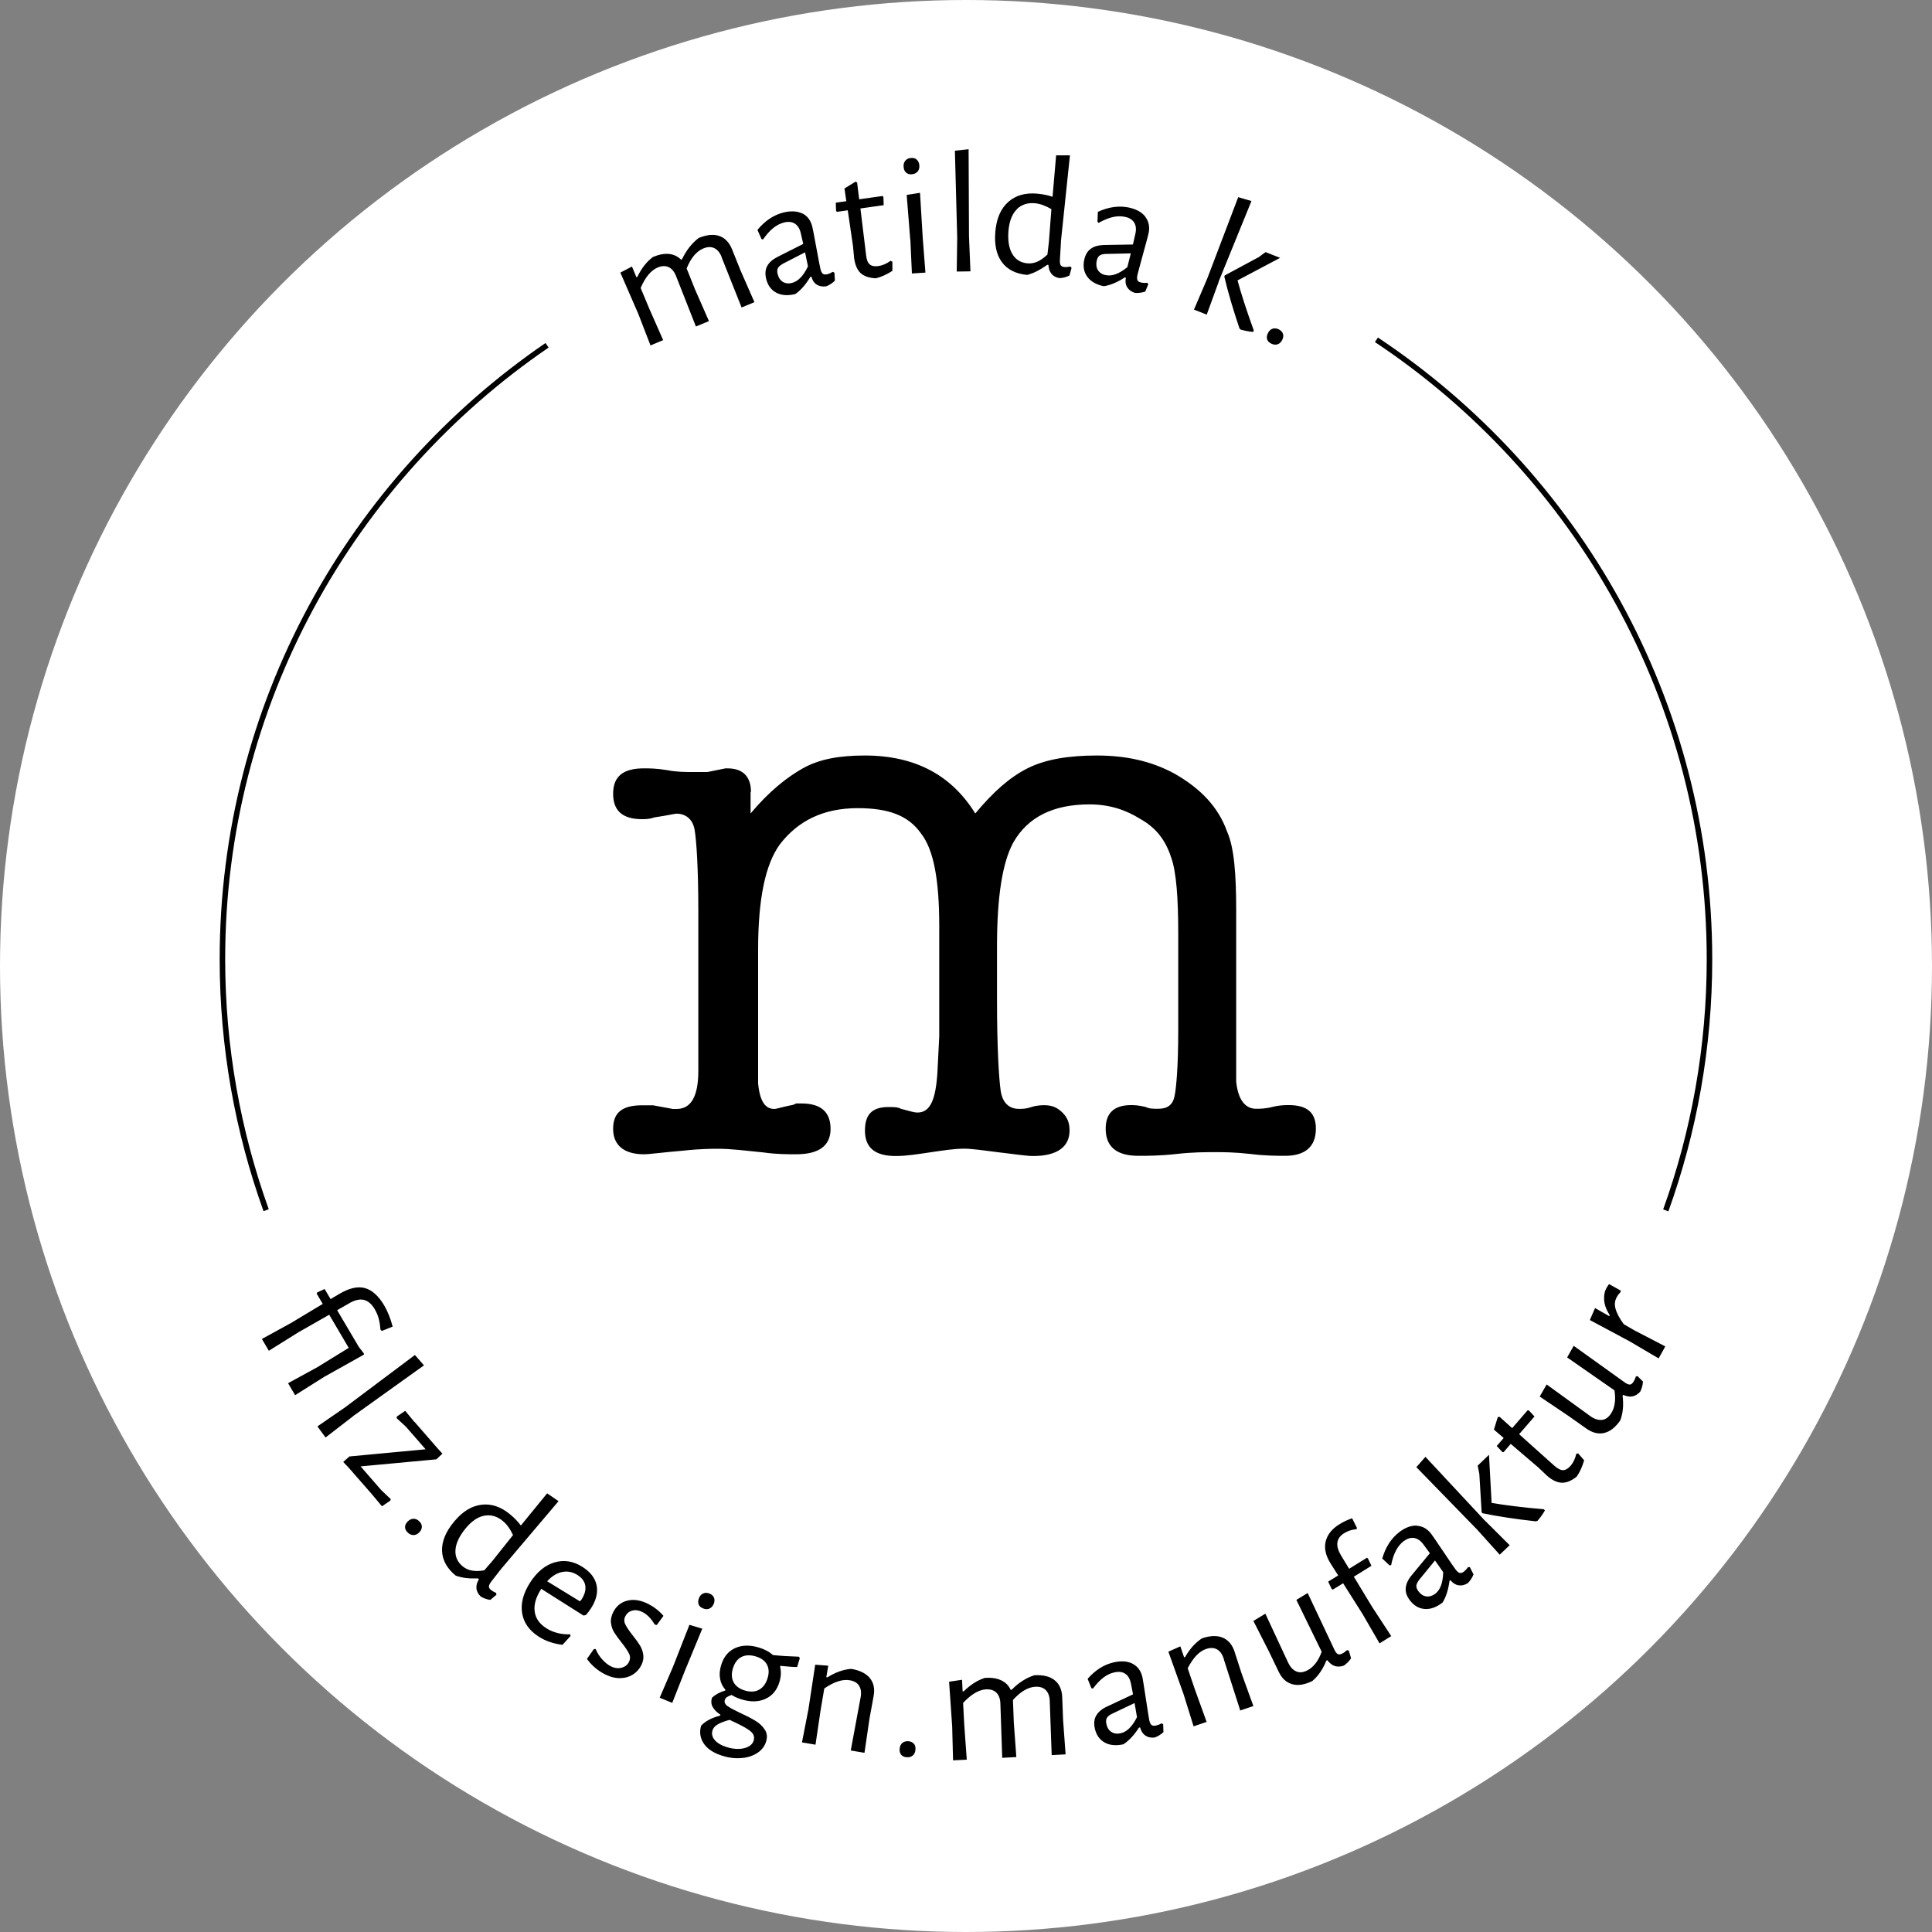
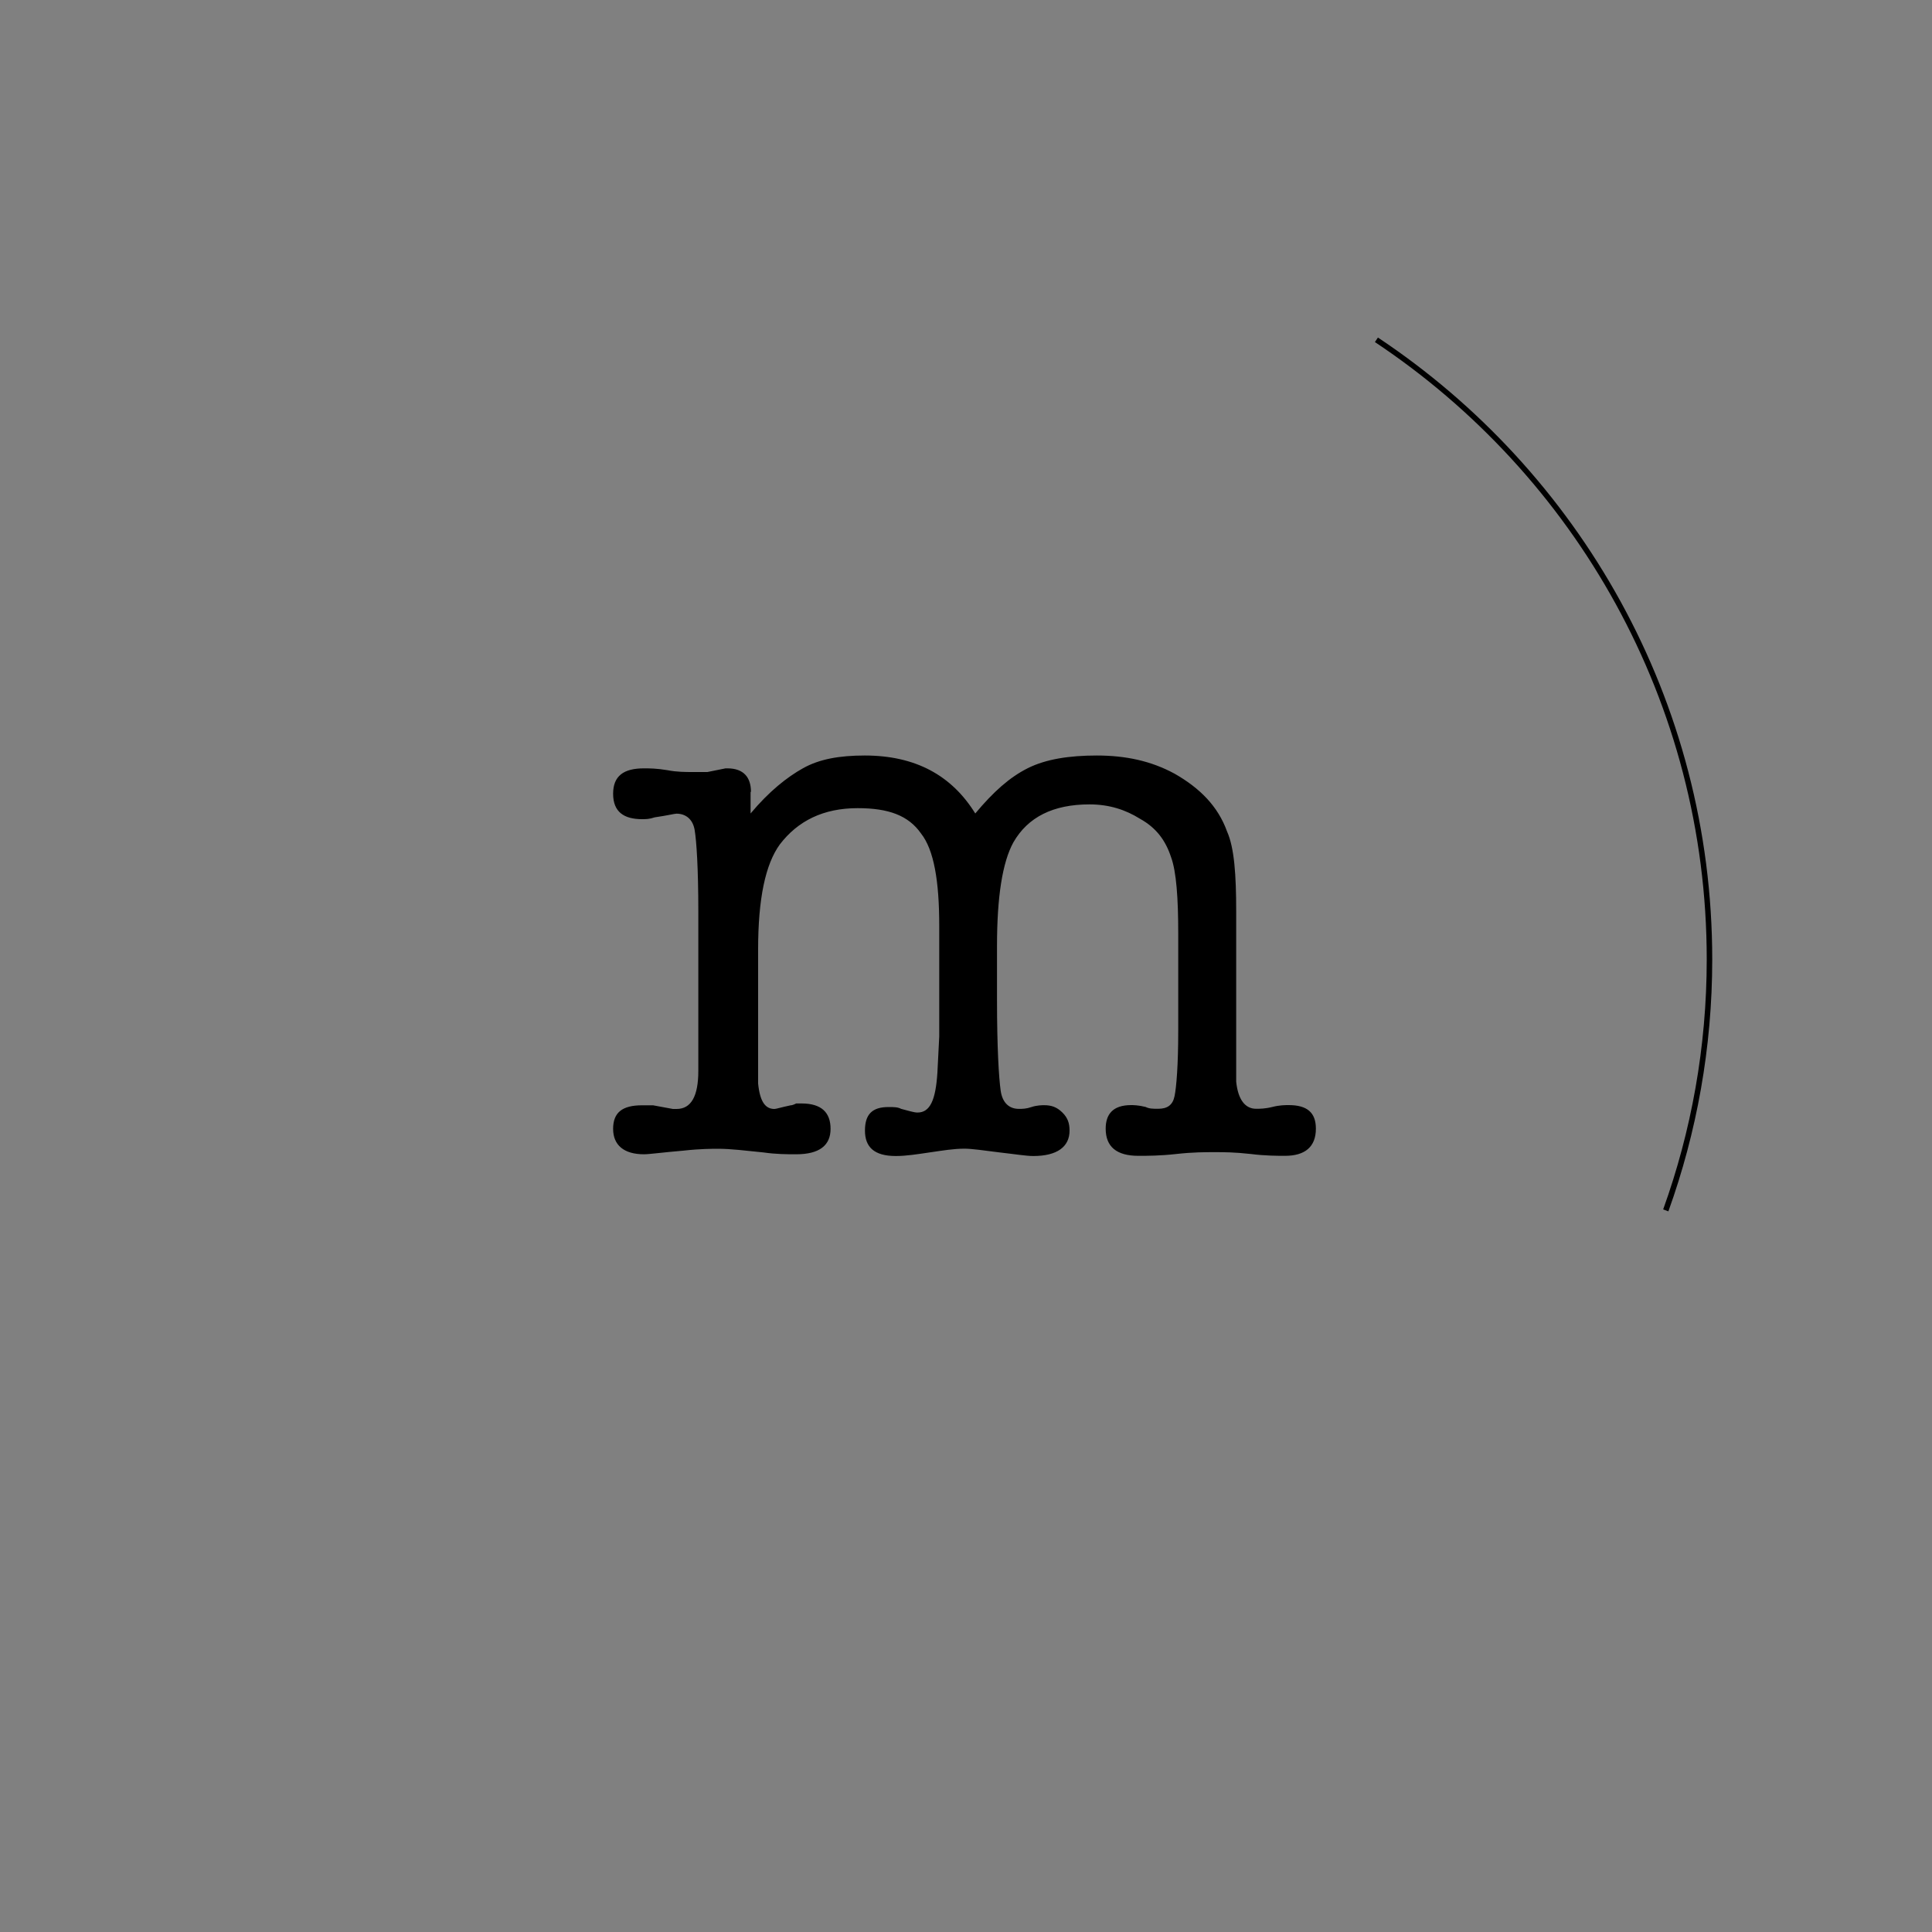
<svg xmlns="http://www.w3.org/2000/svg" id="Ebene_1" data-name="Ebene 1" viewBox="0 0 200 200">
  <rect x="0" y="0" width="200" height="200" fill="#808080" stroke="none" />
  <defs>
    <style>
      .cls-1 {
        fill: #000;
      }

      .cls-1, .cls-2 {
        stroke-width: 0px;
      }

      .cls-2 {
        fill: #fff;
      }
    </style>
  </defs>
-   <circle class="cls-2" cx="100" cy="100" r="100" />
  <path class="cls-1" d="M77.7,81.96v2.25c1.88-2.25,3.75-3.75,5.44-4.69,1.69-.94,3.75-1.31,6.38-1.31,5.25,0,9,2.06,11.44,6,1.88-2.25,3.56-3.75,5.44-4.69s4.31-1.31,7.13-1.31c3,0,5.63.56,8.06,1.88,2.63,1.5,4.5,3.38,5.44,6,.75,1.69.94,4.5.94,8.25v17.63c.19,1.88.94,2.81,2.06,2.81.38,0,.94,0,1.69-.19s1.31-.19,1.69-.19c1.88,0,2.81.75,2.81,2.44,0,1.88-1.13,2.81-3.19,2.81-.75,0-2.06,0-3.56-.19-1.69-.19-2.81-.19-3.75-.19s-2.25,0-3.94.19-3,.19-3.94.19c-2.25,0-3.38-.94-3.38-2.81,0-1.5.75-2.44,2.63-2.44.19,0,.75,0,1.5.19.38.19.75.19,1.31.19.94,0,1.5-.38,1.69-1.31s.38-3.19.38-6.75v-10.13c0-3.56-.19-6.38-.75-7.88-.56-1.69-1.5-3-3.19-3.94-1.5-.94-3.19-1.5-5.25-1.5-3.75,0-6.38,1.31-7.88,3.94-1.13,2.06-1.69,5.63-1.69,10.69v5.63c0,4.88.19,8.06.38,9.38s.94,1.88,1.88,1.88c.38,0,.75,0,1.31-.19.56-.19,1.13-.19,1.31-.19.75,0,1.31.19,1.88.75s.75,1.13.75,1.88c0,1.69-1.31,2.63-3.75,2.63-.75,0-1.88-.19-3.56-.38-1.5-.19-2.81-.38-3.56-.38-1.13,0-2.25.19-3.56.38-1.31.19-2.44.38-3.56.38-2.25,0-3.19-.94-3.19-2.63s.75-2.44,2.44-2.44c.56,0,.94,0,1.31.19.75.19,1.31.38,1.69.38,1.31,0,1.88-1.31,2.06-4.13l.19-3.75v-11.44c0-4.69-.56-7.88-1.88-9.56-1.31-1.88-3.38-2.63-6.56-2.63-3.56,0-6.19,1.31-8.06,3.75-1.5,2.06-2.25,5.63-2.25,10.88v13.88c.19,1.88.75,2.63,1.69,2.63.19,0,.75-.19,1.69-.38q.19,0,.56-.19h.56c2.06,0,3,.94,3,2.63s-1.13,2.63-3.56,2.63c-.94,0-2.06,0-3.38-.19-1.88-.19-3.38-.38-4.69-.38-.56,0-1.88,0-3.56.19-2.25.19-3.56.38-4.13.38-2.06,0-3.19-.94-3.19-2.63s.94-2.44,3-2.44h1.13l2.06.38h.38c1.5,0,2.25-1.31,2.25-3.94v-16.5c0-4.5-.19-7.31-.38-8.44s-.94-1.69-1.88-1.69c-.19,0-.94.19-2.25.38-.56.19-.94.19-1.31.19-1.88,0-3-.75-3-2.63s1.13-2.63,3.19-2.63c.56,0,1.31,0,2.44.19.94.19,1.88.19,2.63.19h1.5l1.88-.38h.19c1.69,0,2.44.94,2.44,2.44Z" />
  <g>
-     <path class="cls-1" d="M56.8,35.99l-.33-.48c-20.35,13.93-33.73,37.32-33.73,63.79,0,9.15,1.61,17.93,4.54,26.08l.54-.2c-2.91-8.09-4.51-16.81-4.51-25.89,0-26.27,13.28-49.49,33.48-63.31Z" />
    <path class="cls-1" d="M142.65,34.93l-.32.48c20.68,13.75,34.35,37.25,34.35,63.9,0,9.08-1.6,17.8-4.51,25.89l.54.2c2.93-8.15,4.54-16.93,4.54-26.08,0-26.84-13.77-50.52-34.61-64.38Z" />
  </g>
-   <path class="cls-1" d="M74.71,26.62c-.18-.46-.43-.77-.76-.93-.33-.16-.71-.15-1.14.03-.71.29-1.29.98-1.73,2.07l.87,2.17,1.44,3.28-1.35.56-2.05-5.21c-.18-.46-.43-.77-.76-.93-.33-.16-.71-.15-1.14.03-.7.29-1.29,1-1.77,2.12l.87,2.09,1.46,3.31-1.31.55-1.26-3.26-1.86-4.28,1.2-.63.46,1.11.1-.04c.43-.9.97-1.58,1.62-2.06.62-.26,1.18-.36,1.66-.31.49.05.9.25,1.24.59l.1-.04c.44-.92,1.01-1.65,1.72-2.2.84-.35,1.56-.42,2.15-.21s1.03.67,1.32,1.4l.87,2.17,1.44,3.28-1.33.55-2.07-5.2ZM83.06,22.09c.53.27.87.73,1.03,1.38.05.2.19.92.42,2.18.23,1.25.37,1.98.42,2.19.06.26.15.42.25.5s.26.09.46.05c.17-.04.37-.13.57-.25l.17.09.05.82c-.29.28-.59.48-.91.59-.37.05-.69,0-.96-.17s-.46-.44-.56-.83l-.12.03c-.47.79-.99,1.38-1.55,1.77-.78.19-1.44.14-1.97-.14-.53-.28-.88-.76-1.05-1.44-.12-.51-.09-.95.11-1.32.2-.37.55-.68,1.06-.94l2.67-1.35-.26-1.14c-.11-.45-.32-.78-.61-.96-.3-.19-.67-.23-1.11-.12-.4.1-.77.29-1.12.57-.35.28-.71.68-1.06,1.19l-.16-.04-.42-.95c.79-.96,1.7-1.56,2.73-1.81.76-.18,1.4-.14,1.93.12ZM80.96,27.36c-.22.13-.36.26-.44.41-.07.15-.08.34-.02.59.09.38.28.66.54.82.27.16.58.2.94.11.64-.16,1.19-.73,1.66-1.72l-.3-1.45-2.39,1.23ZM92.21,27.01l.17.08v.95c-.61.39-1.18.64-1.72.77-.7-.04-1.22-.22-1.57-.54-.35-.33-.57-.84-.67-1.54l-.12-1.27-.54-3.69-1.12.16-.09-.1-.03-.85,1.09-.15-.19-1.32,1.15-.71.16.1.21,1.73,2.42-.34.09.1.03.85-2.41.34.59,4.84c.05.48.18.8.39.96.2.17.51.22.91.16.39-.06.8-.23,1.23-.54ZM94.91,16.54c.15.13.24.33.26.58.02.26-.04.48-.18.64-.14.17-.34.26-.6.28-.25.02-.45-.04-.6-.18-.15-.13-.23-.33-.25-.6-.02-.25.04-.46.18-.63.14-.17.34-.26.6-.28.24-.02.44.04.59.18ZM94.23,24.83l-.37-4.65,1.38-.22.28,4.65.28,3.61-1.4.09-.16-3.49ZM100.31,24.47l.15,3.62-1.42.02.05-3.51-.24-9,1.42-.15.04,9.02ZM109.83,25.06l-.11,1.85c-.01.25.01.43.08.54s.19.17.38.19c.19.02.4,0,.62-.05l.13.14-.22.79c-.34.17-.69.26-1.04.27-.37-.07-.65-.22-.83-.46-.19-.23-.29-.54-.31-.91h-.12c-.39.27-.73.48-1.04.64s-.65.29-1.03.4c-1.18-.11-2.06-.55-2.63-1.33-.57-.78-.79-1.84-.67-3.18.12-1.35.57-2.37,1.34-3.05s1.78-.97,3.02-.85c.56.05,1.08.16,1.56.32l.37-4.29h1.43s-.94,8.97-.94,8.97ZM105.27,21.66c-.49.48-.78,1.21-.87,2.19-.09,1.02.04,1.82.38,2.42.35.6.88.93,1.58.99.33.03.67-.02,1-.16.33-.14.69-.39,1.07-.75l.15-1.29.26-3.41c-.61-.36-1.17-.56-1.7-.61-.76-.07-1.39.14-1.88.61ZM118.57,22.46c.36.47.47,1.03.33,1.69-.04.2-.23.91-.57,2.14-.34,1.23-.53,1.95-.58,2.16-.06.26-.05.45,0,.56.06.12.19.2.39.24.18.04.38.05.62.02l.11.15-.31.76c-.38.13-.74.17-1.08.14-.36-.11-.62-.31-.79-.58-.17-.27-.22-.6-.14-.99l-.12-.03c-.77.51-1.5.81-2.17.91-.79-.17-1.36-.5-1.71-.99-.35-.49-.46-1.07-.31-1.75.11-.52.34-.9.68-1.14.34-.25.8-.37,1.36-.39l3-.05.26-1.14c.1-.46.05-.83-.13-1.13-.19-.3-.5-.5-.95-.59-.4-.09-.82-.08-1.26.02s-.93.3-1.47.6l-.12-.1.04-1.04c1.13-.52,2.21-.66,3.24-.44.76.17,1.32.48,1.68.95ZM114.38,26.29c-.25.02-.44.08-.57.18-.13.1-.22.27-.28.52-.08.39-.04.71.13.98.17.26.44.44.8.51.64.14,1.39-.13,2.24-.82l.36-1.43-2.68.06ZM126.16,29.17l-1.24,3.4-1.32-.52,1.38-3.23,3.2-8.41,1.37.4-3.4,8.35ZM128.11,29.03c.36,1.34.92,3.07,1.68,5.18l-.06.15c-.24-.02-.49-.05-.76-.11s-.44-.1-.52-.12l-.14-.13c-.67-1.99-1.2-3.78-1.57-5.37l.05-.12,3.51-1.89.71-.52,1.51.59-4.4,2.33ZM132.81,34.55c.07.19.04.4-.07.63-.12.24-.28.39-.48.46-.2.07-.42.05-.66-.07-.23-.11-.37-.26-.43-.45-.06-.19-.03-.4.09-.64.11-.23.27-.38.47-.45.2-.07.42-.05.66.07.21.11.35.26.42.45Z" />
-   <path class="cls-1" d="M40.64,137.33l-1.11.45-.14-.13c-.04-.44-.1-.83-.19-1.16-.09-.34-.23-.65-.4-.95-.33-.56-.71-.88-1.15-.98-.44-.1-.96.03-1.56.39l-1.19.68,2.25,3.81.52.67v.12s-4.09,2.29-4.09,2.29l-3.03,1.91-.73-1.24,3.05-1.67,3.23-1.99-2.02-3.43-3.19,1.82-3.06,1.91-.72-1.22,3.06-1.68,3.24-1.95-.63-1.07.06-.12.77-.35.61,1.04.95-.56c.99-.58,1.86-.78,2.6-.58.74.2,1.41.8,2.01,1.81.35.6.64,1.33.87,2.18ZM36.56,146.6l-2.86,2.21-.84-1.15,2.89-1.99,7.2-5.4.94,1.07-7.33,5.25ZM42.92,147.2l2.42,2.78.46.5-.63.59-7.84.73,2.14,2.46.98.93-.04.15-.87.59-1.06-1.27-2.37-2.71-.58-.61.65-.57,7.88-.74-2.05-2.35-.95-.87.02-.17.87-.59.94,1.14ZM43.67,158.04c0,.2-.08.4-.26.58-.18.19-.38.29-.6.29-.22,0-.42-.08-.61-.27-.18-.18-.27-.36-.27-.56,0-.2.09-.39.28-.58.18-.18.37-.27.59-.28.22,0,.42.08.61.27.17.17.26.35.26.56ZM51.99,162.27l-1.14,1.46c-.15.2-.23.37-.24.49,0,.12.06.25.21.37s.33.22.54.31l.03.19-.63.53c-.38-.05-.71-.17-1.01-.36-.26-.26-.41-.55-.43-.85-.03-.3.06-.61.26-.93l-.1-.08c-.48.01-.88,0-1.22-.04-.34-.04-.7-.12-1.08-.25-.92-.75-1.39-1.62-1.42-2.58s.38-1.97,1.24-3c.86-1.05,1.8-1.63,2.83-1.76,1.02-.13,2.02.2,2.98,1,.44.36.8.74,1.11,1.15l2.72-3.33,1.18.81-5.83,6.88ZM50.15,156.9c-.67.12-1.33.56-1.95,1.32-.65.79-1,1.53-1.05,2.22-.05.69.2,1.26.75,1.71.26.21.56.36.92.43s.79.07,1.31-.02l.85-.98,2.13-2.67c-.3-.64-.65-1.12-1.06-1.46-.59-.49-1.23-.67-1.9-.55ZM56.04,164.46l-.02.03c-.54.85-.77,1.62-.67,2.33.09.7.49,1.28,1.2,1.73.35.23.75.39,1.17.5.43.11.86.15,1.29.13l.06.17-.84.92c-.93-.11-1.75-.39-2.45-.84-.99-.63-1.57-1.45-1.73-2.44-.16-.99.11-2.04.81-3.14.71-1.11,1.56-1.82,2.54-2.11s1.96-.14,2.92.48c.81.52,1.29,1.15,1.44,1.89s-.04,1.53-.56,2.35c-.17.27-.36.52-.55.73l-.25.05-4.36-2.76ZM58.2,162.73c-.55.11-1.07.43-1.56.96l3.39,2.08.17-.19c.33-.52.46-.99.39-1.43s-.34-.8-.8-1.1c-.51-.32-1.03-.43-1.58-.32ZM68.69,167.26l-.7.96-.22-.05c-.36-.62-.79-1.06-1.28-1.3-.37-.18-.71-.23-1.04-.14-.33.09-.56.28-.71.57-.15.29-.15.58,0,.87.14.29.4.67.77,1.14.32.4.57.75.74,1.03.17.28.29.6.34.95s-.01.71-.2,1.09c-.2.4-.49.72-.86.96-.38.24-.81.37-1.32.38s-1.03-.12-1.57-.39c-.75-.38-1.38-.91-1.88-1.6l.71-1.01.19-.02c.17.41.4.77.68,1.08.28.31.57.55.88.71.4.2.77.25,1.13.15.36-.1.61-.29.76-.6.14-.29.15-.58,0-.87-.14-.29-.4-.67-.77-1.14-.32-.4-.57-.75-.75-1.03s-.29-.61-.34-.97c-.05-.36.03-.74.23-1.14.31-.62.79-1.02,1.45-1.19.65-.17,1.37-.06,2.16.33.61.31,1.14.72,1.59,1.24ZM69.67,172.54l1.7-4.34,1.33.4-1.78,4.31-1.33,3.37-1.3-.53,1.38-3.21ZM73.91,165.39c.08.19.07.4-.02.63-.1.24-.25.41-.45.5-.2.09-.42.08-.66-.02-.23-.09-.39-.23-.46-.42-.07-.19-.06-.4.04-.65.09-.23.24-.39.44-.48.2-.09.42-.08.66.02.22.09.37.23.45.42ZM80.8,172.47l-.05.06c.13.48.11,1-.06,1.58-.25.84-.73,1.42-1.44,1.75-.71.33-1.54.35-2.49.06-.38-.11-.72-.27-1.03-.46-.24.09-.41.17-.5.24-.1.07-.16.17-.2.28-.07.24.03.46.29.64s.73.43,1.38.74c.64.29,1.15.56,1.54.8.39.24.7.54.93.89.23.35.28.76.14,1.22-.14.48-.44.88-.89,1.18-.45.3-.99.49-1.63.54-.64.06-1.3-.01-1.97-.22-.92-.28-1.57-.7-1.96-1.27-.38-.57-.48-1.19-.28-1.86.44-.47,1.1-.82,1.97-1.04l.03-.09c-.38-.25-.64-.52-.8-.8s-.19-.6-.07-.97c.36-.33.82-.58,1.37-.74l.02-.07c-.3-.34-.49-.73-.56-1.16-.08-.43-.04-.89.11-1.39.26-.86.74-1.45,1.45-1.77.7-.32,1.52-.34,2.45-.06.61.18,1.09.44,1.46.78.84.09,1.73.14,2.68.17l.11.14-.28.93c-.39,0-.95-.04-1.7-.12ZM77.69,179.21c-.34-.27-.88-.57-1.63-.92l-.53-.25c-.52.13-.92.29-1.22.46-.3.17-.49.39-.56.66-.1.33-.02.66.24.97s.69.56,1.27.74c.67.2,1.27.23,1.79.1.53-.14.85-.4.97-.79.11-.38,0-.7-.34-.97ZM78.58,174.92c.41-.23.71-.63.88-1.2.17-.55.14-1.02-.07-1.41s-.59-.67-1.16-.84c-.57-.17-1.07-.15-1.48.06-.41.21-.71.61-.88,1.18-.17.55-.14,1.03.07,1.43.21.4.6.69,1.16.86.57.17,1.07.15,1.48-.08ZM89.09,175.71c.09-.48.04-.88-.15-1.19-.19-.31-.52-.51-.98-.58-.75-.13-1.62.16-2.63.85l-.38,2.24-.53,3.58-1.4-.24.67-3.43.7-4.61,1.35.1-.2,1.19.11.02c.84-.53,1.67-.82,2.47-.88.89.15,1.53.47,1.93.96.4.49.53,1.12.38,1.89l-.42,2.3-.52,3.54-1.42-.24,1.02-5.5ZM94.6,180.5c.13.15.19.36.17.61-.02.26-.11.47-.27.61s-.37.21-.64.19c-.25-.02-.44-.1-.57-.26-.13-.15-.18-.36-.16-.62.02-.25.11-.45.27-.59.16-.14.37-.21.64-.19.24.02.42.1.56.26ZM108.67,176.1c-.01-.49-.15-.87-.4-1.13s-.62-.38-1.08-.36c-.77.04-1.54.5-2.33,1.37l.09,2.34.26,3.57-1.46.08-.19-5.6c-.01-.49-.15-.87-.4-1.13-.25-.26-.62-.38-1.08-.36-.75.04-1.55.51-2.38,1.41l.12,2.26.26,3.61-1.42.07-.09-3.49-.32-4.65,1.34-.2.06,1.2h.11c.71-.7,1.45-1.17,2.22-1.4.67-.04,1.23.05,1.67.26s.77.53.97.97h.11c.72-.73,1.5-1.23,2.35-1.5.91-.05,1.61.12,2.1.52.49.39.75.98.78,1.76l.09,2.34.26,3.57-1.44.08-.2-5.59ZM117.28,172.25c.52.28.85.75.99,1.41.04.2.16.93.35,2.19.19,1.26.31,2,.35,2.21.05.26.13.43.24.51.1.08.25.1.45.06.18-.04.37-.11.58-.23l.17.09.03.82c-.3.27-.61.46-.93.56-.37.04-.69-.03-.95-.21-.26-.18-.44-.46-.54-.84l-.12.03c-.5.78-1.04,1.35-1.61,1.72-.79.17-1.44.1-1.96-.2-.52-.3-.86-.79-1-1.47-.11-.52-.06-.96.16-1.32.21-.36.57-.67,1.09-.91l2.71-1.27-.22-1.15c-.1-.46-.29-.79-.58-.98-.29-.2-.66-.25-1.11-.15-.4.08-.78.26-1.14.53-.36.27-.73.66-1.1,1.15l-.16-.04-.39-.97c.82-.93,1.75-1.51,2.78-1.72.76-.16,1.41-.1,1.92.18ZM115.02,177.46c-.22.12-.37.25-.45.4s-.09.34-.04.59c.08.39.25.67.52.84.26.17.58.22.94.14.65-.13,1.22-.69,1.71-1.67l-.25-1.46-2.42,1.15ZM126.69,171.73c-.15-.47-.38-.8-.69-.98-.32-.18-.7-.2-1.14-.05-.72.24-1.35.91-1.91,2l.73,2.15,1.23,3.4-1.35.46-1.04-3.34-1.57-4.39,1.24-.55.39,1.14.1-.03c.49-.86,1.08-1.51,1.75-1.94.85-.29,1.57-.31,2.15-.07.58.25,1,.74,1.23,1.48l.72,2.23,1.22,3.37-1.36.46-1.71-5.33ZM139.63,170.87l.23.79c-.22.34-.48.59-.76.77-.33.11-.64.12-.91.04s-.54-.29-.79-.61l-.1.05c-.36.9-.85,1.6-1.45,2.11-.8.39-1.5.5-2.1.32-.6-.17-1.07-.61-1.4-1.32l-.99-2.06-1.61-3.16,1.24-.75,2.37,5.09c.22.44.49.74.82.88.33.15.7.12,1.11-.08.67-.33,1.18-.98,1.53-1.95l-2.62-5.37,1.17-.71,2.78,5.89c.11.23.22.37.34.43.11.06.26.04.43-.04.17-.08.35-.21.52-.37l.18.05ZM139.97,157.17l.5,1-.04.13c-.48.04-.91.18-1.29.42-.4.25-.63.56-.69.94s.06.82.35,1.32l.86,1.42,1.84-1.14.1.06.37.77-1.82,1.13,1.89,3.12,1.98,3.03-1.21.75-1.76-3.04-2.01-3.18-1.06.65-.12-.05-.37-.77,1.04-.64-.77-1.21c-.52-.82-.7-1.58-.53-2.3.17-.71.65-1.32,1.46-1.81.37-.23.79-.43,1.28-.6ZM146.68,157.95c.59.03,1.09.32,1.49.85.12.16.54.77,1.25,1.83.71,1.06,1.13,1.67,1.26,1.84.16.21.3.33.43.36.13.03.27-.02.44-.14.14-.11.28-.26.42-.46h.19s.38.75.38.75c-.15.37-.35.67-.6.91-.32.2-.63.27-.95.22-.31-.05-.6-.23-.84-.53l-.1.08c-.12.92-.36,1.66-.72,2.24-.64.49-1.26.71-1.86.66s-1.11-.35-1.53-.91c-.32-.42-.46-.84-.42-1.26s.23-.85.59-1.29l1.91-2.31-.69-.94c-.28-.37-.6-.58-.95-.64-.35-.05-.7.06-1.07.33-.33.25-.59.57-.8.97s-.38.9-.5,1.51l-.16.03-.76-.71c.34-1.19.94-2.11,1.78-2.75.62-.47,1.23-.69,1.82-.66ZM146.86,163.62c-.15.2-.23.39-.24.55,0,.17.06.35.21.55.24.32.51.5.83.54.31.04.61-.05.91-.27.53-.4.8-1.14.83-2.24l-.85-1.21-1.7,2.08ZM153.72,157.41l2.56,2.55-1.03.98-2.35-2.61-6.28-6.45.94-1.07,6.15,6.6ZM154.41,155.58c1.37.24,3.17.46,5.41.66l.11.12c-.12.21-.26.42-.42.64-.17.22-.28.36-.33.42l-.18.07c-2.09-.23-3.93-.51-5.53-.84l-.09-.09-.24-3.98-.17-.86,1.17-1.12.27,4.97ZM163.18,150.5l.19-.05.62.72c-.2.69-.46,1.25-.78,1.7-.55.43-1.06.64-1.54.62-.48-.02-.98-.25-1.52-.72l-.93-.88-2.83-2.42-.74.86-.13-.02-.58-.62.72-.83-1.01-.87.4-1.29.19-.03,1.3,1.17,1.6-1.85.13.02.58.62-1.59,1.84,3.63,3.25c.36.32.67.48.93.47.26-.01.53-.17.79-.48.26-.3.45-.71.57-1.22ZM169.5,142.44l.58.58c-.03.4-.13.75-.29,1.05-.24.26-.5.42-.78.48-.28.06-.61.01-.98-.15l-.06.09c.12.96.04,1.81-.24,2.55-.51.73-1.06,1.16-1.67,1.3-.61.14-1.23-.02-1.86-.47l-1.87-1.32-2.94-1.98.72-1.25,4.55,3.3c.4.28.79.4,1.15.37s.67-.24.93-.61c.42-.61.55-1.43.39-2.45l-4.9-3.41.68-1.2,5.3,3.8c.21.14.37.21.5.21.13,0,.25-.09.36-.25s.2-.35.27-.58l.19-.05ZM166.57,132.93l1.21.67-.03.17c-.15.15-.29.33-.4.54-.19.35-.23.74-.11,1.18.12.44.4.97.85,1.59l1.09.63,3.21,1.67-.69,1.24-3.01-1.77-4.11-2.2.54-1.24,1.47.84.05-.09c-.36-.58-.56-1.12-.58-1.6-.03-.48.05-.9.25-1.24.07-.13.16-.26.26-.39Z" />
</svg>